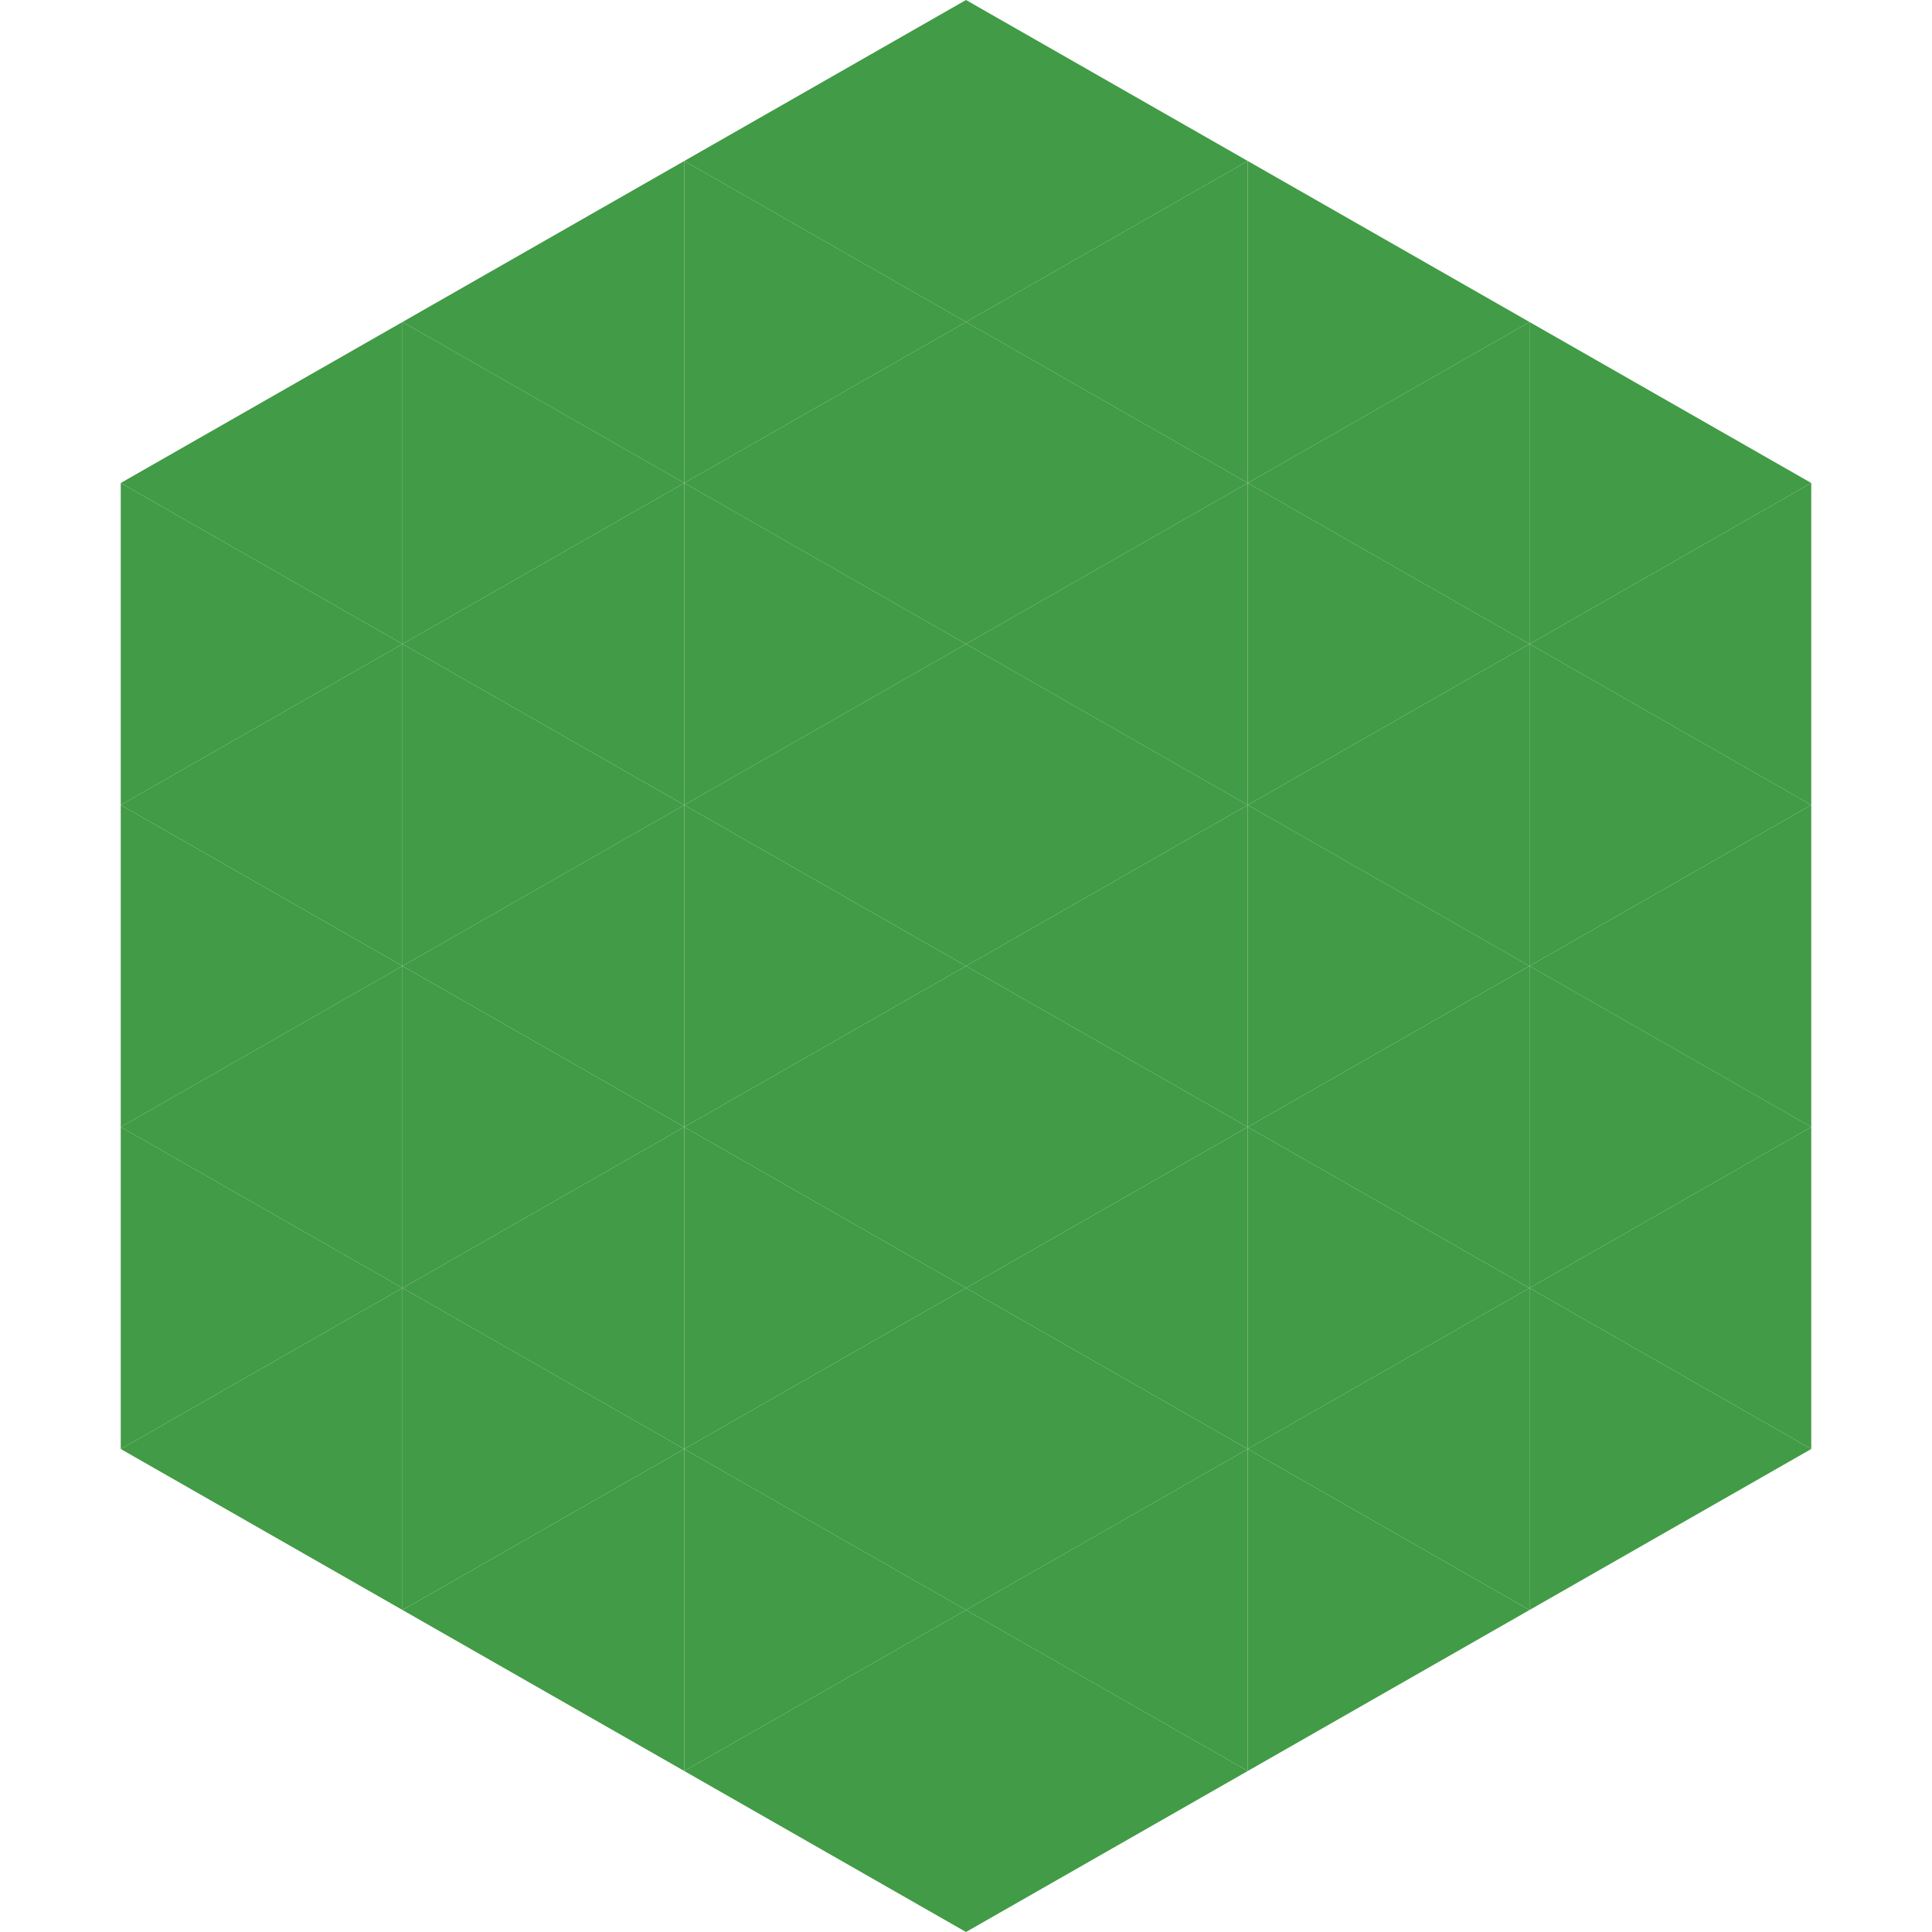
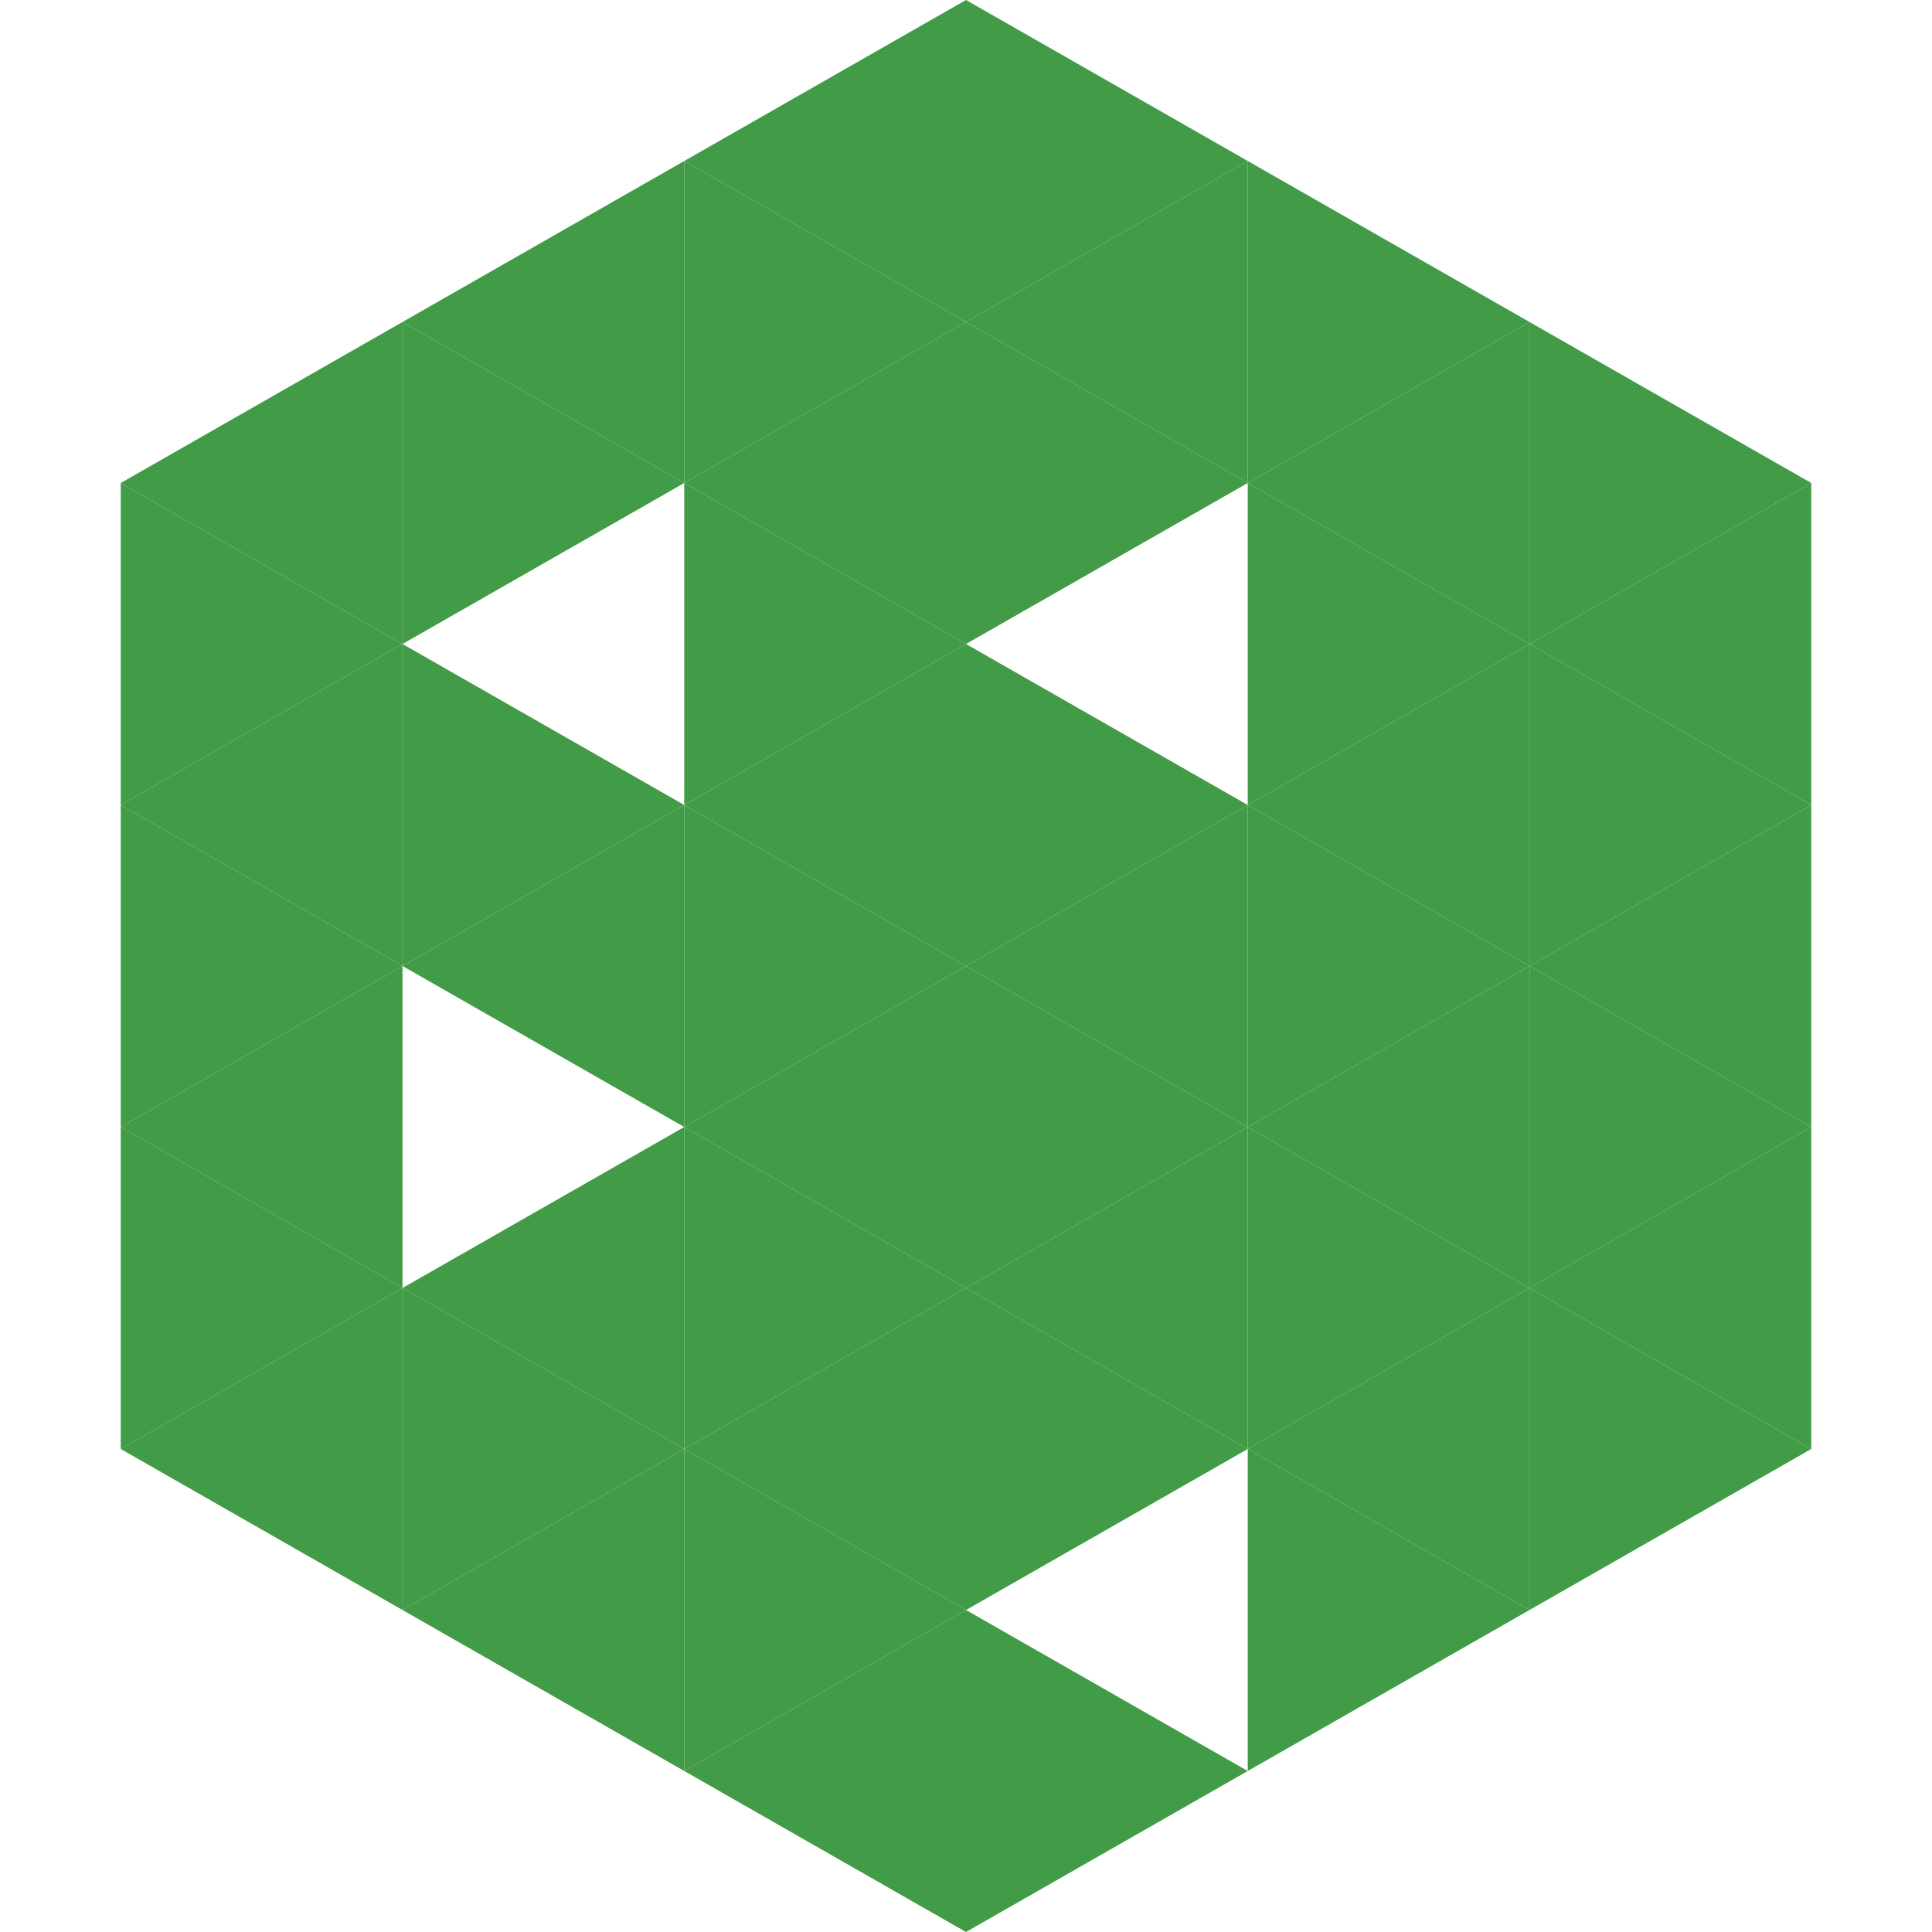
<svg xmlns="http://www.w3.org/2000/svg" width="240" height="240">
  <polygon points="50,40 15,60 50,80" style="fill:rgb(66,155,70)" />
  <polygon points="190,40 225,60 190,80" style="fill:rgb(66,155,70)" />
  <polygon points="15,60 50,80 15,100" style="fill:rgb(66,155,70)" />
  <polygon points="225,60 190,80 225,100" style="fill:rgb(66,155,70)" />
  <polygon points="50,80 15,100 50,120" style="fill:rgb(66,155,70)" />
  <polygon points="190,80 225,100 190,120" style="fill:rgb(66,155,70)" />
  <polygon points="15,100 50,120 15,140" style="fill:rgb(66,155,70)" />
  <polygon points="225,100 190,120 225,140" style="fill:rgb(66,155,70)" />
  <polygon points="50,120 15,140 50,160" style="fill:rgb(66,155,70)" />
  <polygon points="190,120 225,140 190,160" style="fill:rgb(66,155,70)" />
  <polygon points="15,140 50,160 15,180" style="fill:rgb(66,155,70)" />
  <polygon points="225,140 190,160 225,180" style="fill:rgb(66,155,70)" />
  <polygon points="50,160 15,180 50,200" style="fill:rgb(66,155,70)" />
  <polygon points="190,160 225,180 190,200" style="fill:rgb(66,155,70)" />
  <polygon points="15,180 50,200 15,220" style="fill:rgb(255,255,255); fill-opacity:0" />
  <polygon points="225,180 190,200 225,220" style="fill:rgb(255,255,255); fill-opacity:0" />
-   <polygon points="50,0 85,20 50,40" style="fill:rgb(255,255,255); fill-opacity:0" />
  <polygon points="190,0 155,20 190,40" style="fill:rgb(255,255,255); fill-opacity:0" />
  <polygon points="85,20 50,40 85,60" style="fill:rgb(66,155,70)" />
  <polygon points="155,20 190,40 155,60" style="fill:rgb(66,155,70)" />
  <polygon points="50,40 85,60 50,80" style="fill:rgb(66,155,70)" />
  <polygon points="190,40 155,60 190,80" style="fill:rgb(66,155,70)" />
-   <polygon points="85,60 50,80 85,100" style="fill:rgb(66,155,70)" />
  <polygon points="155,60 190,80 155,100" style="fill:rgb(66,155,70)" />
  <polygon points="50,80 85,100 50,120" style="fill:rgb(66,155,70)" />
  <polygon points="190,80 155,100 190,120" style="fill:rgb(66,155,70)" />
  <polygon points="85,100 50,120 85,140" style="fill:rgb(66,155,70)" />
  <polygon points="155,100 190,120 155,140" style="fill:rgb(66,155,70)" />
-   <polygon points="50,120 85,140 50,160" style="fill:rgb(66,155,70)" />
  <polygon points="190,120 155,140 190,160" style="fill:rgb(66,155,70)" />
  <polygon points="85,140 50,160 85,180" style="fill:rgb(66,155,70)" />
  <polygon points="155,140 190,160 155,180" style="fill:rgb(66,155,70)" />
  <polygon points="50,160 85,180 50,200" style="fill:rgb(66,155,70)" />
  <polygon points="190,160 155,180 190,200" style="fill:rgb(66,155,70)" />
  <polygon points="85,180 50,200 85,220" style="fill:rgb(66,155,70)" />
  <polygon points="155,180 190,200 155,220" style="fill:rgb(66,155,70)" />
  <polygon points="120,0 85,20 120,40" style="fill:rgb(66,155,70)" />
  <polygon points="120,0 155,20 120,40" style="fill:rgb(66,155,70)" />
  <polygon points="85,20 120,40 85,60" style="fill:rgb(66,155,70)" />
  <polygon points="155,20 120,40 155,60" style="fill:rgb(66,155,70)" />
  <polygon points="120,40 85,60 120,80" style="fill:rgb(66,155,70)" />
  <polygon points="120,40 155,60 120,80" style="fill:rgb(66,155,70)" />
  <polygon points="85,60 120,80 85,100" style="fill:rgb(66,155,70)" />
-   <polygon points="155,60 120,80 155,100" style="fill:rgb(66,155,70)" />
  <polygon points="120,80 85,100 120,120" style="fill:rgb(66,155,70)" />
  <polygon points="120,80 155,100 120,120" style="fill:rgb(66,155,70)" />
  <polygon points="85,100 120,120 85,140" style="fill:rgb(66,155,70)" />
  <polygon points="155,100 120,120 155,140" style="fill:rgb(66,155,70)" />
  <polygon points="120,120 85,140 120,160" style="fill:rgb(66,155,70)" />
  <polygon points="120,120 155,140 120,160" style="fill:rgb(66,155,70)" />
  <polygon points="85,140 120,160 85,180" style="fill:rgb(66,155,70)" />
  <polygon points="155,140 120,160 155,180" style="fill:rgb(66,155,70)" />
  <polygon points="120,160 85,180 120,200" style="fill:rgb(66,155,70)" />
  <polygon points="120,160 155,180 120,200" style="fill:rgb(66,155,70)" />
  <polygon points="85,180 120,200 85,220" style="fill:rgb(66,155,70)" />
-   <polygon points="155,180 120,200 155,220" style="fill:rgb(66,155,70)" />
  <polygon points="120,200 85,220 120,240" style="fill:rgb(66,155,70)" />
  <polygon points="120,200 155,220 120,240" style="fill:rgb(66,155,70)" />
  <polygon points="85,220 120,240 85,260" style="fill:rgb(255,255,255); fill-opacity:0" />
  <polygon points="155,220 120,240 155,260" style="fill:rgb(255,255,255); fill-opacity:0" />
</svg>